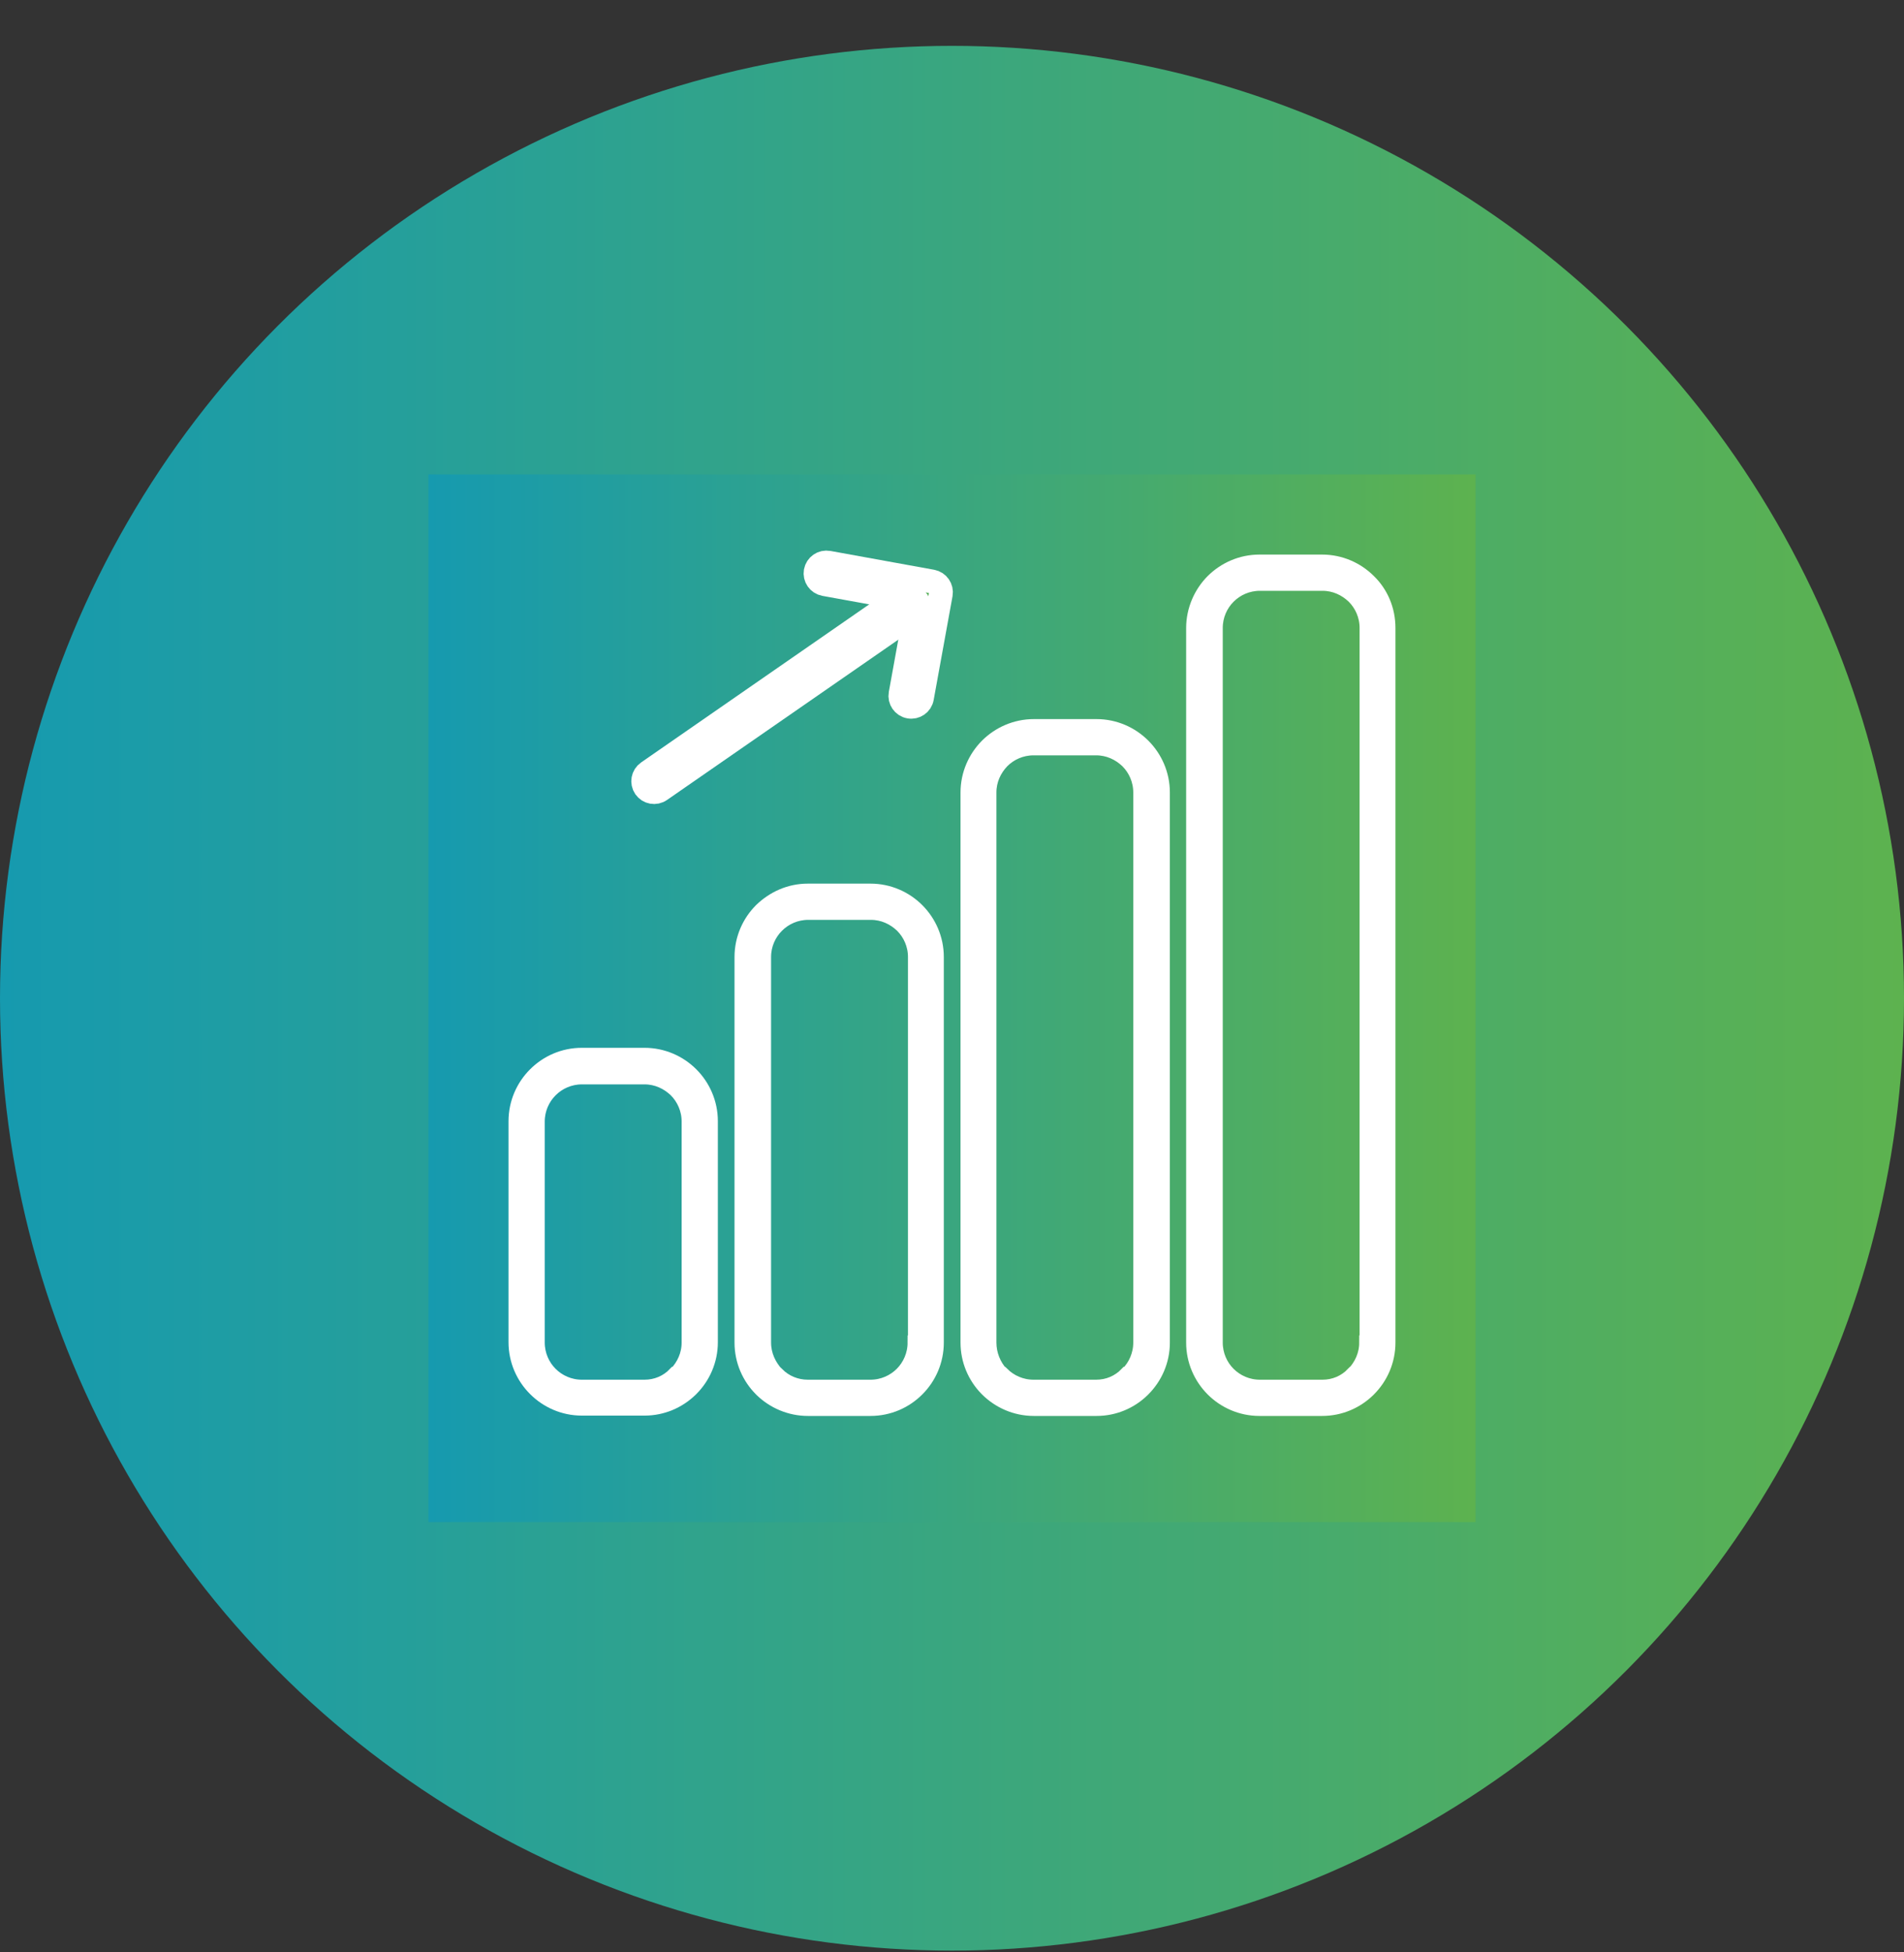
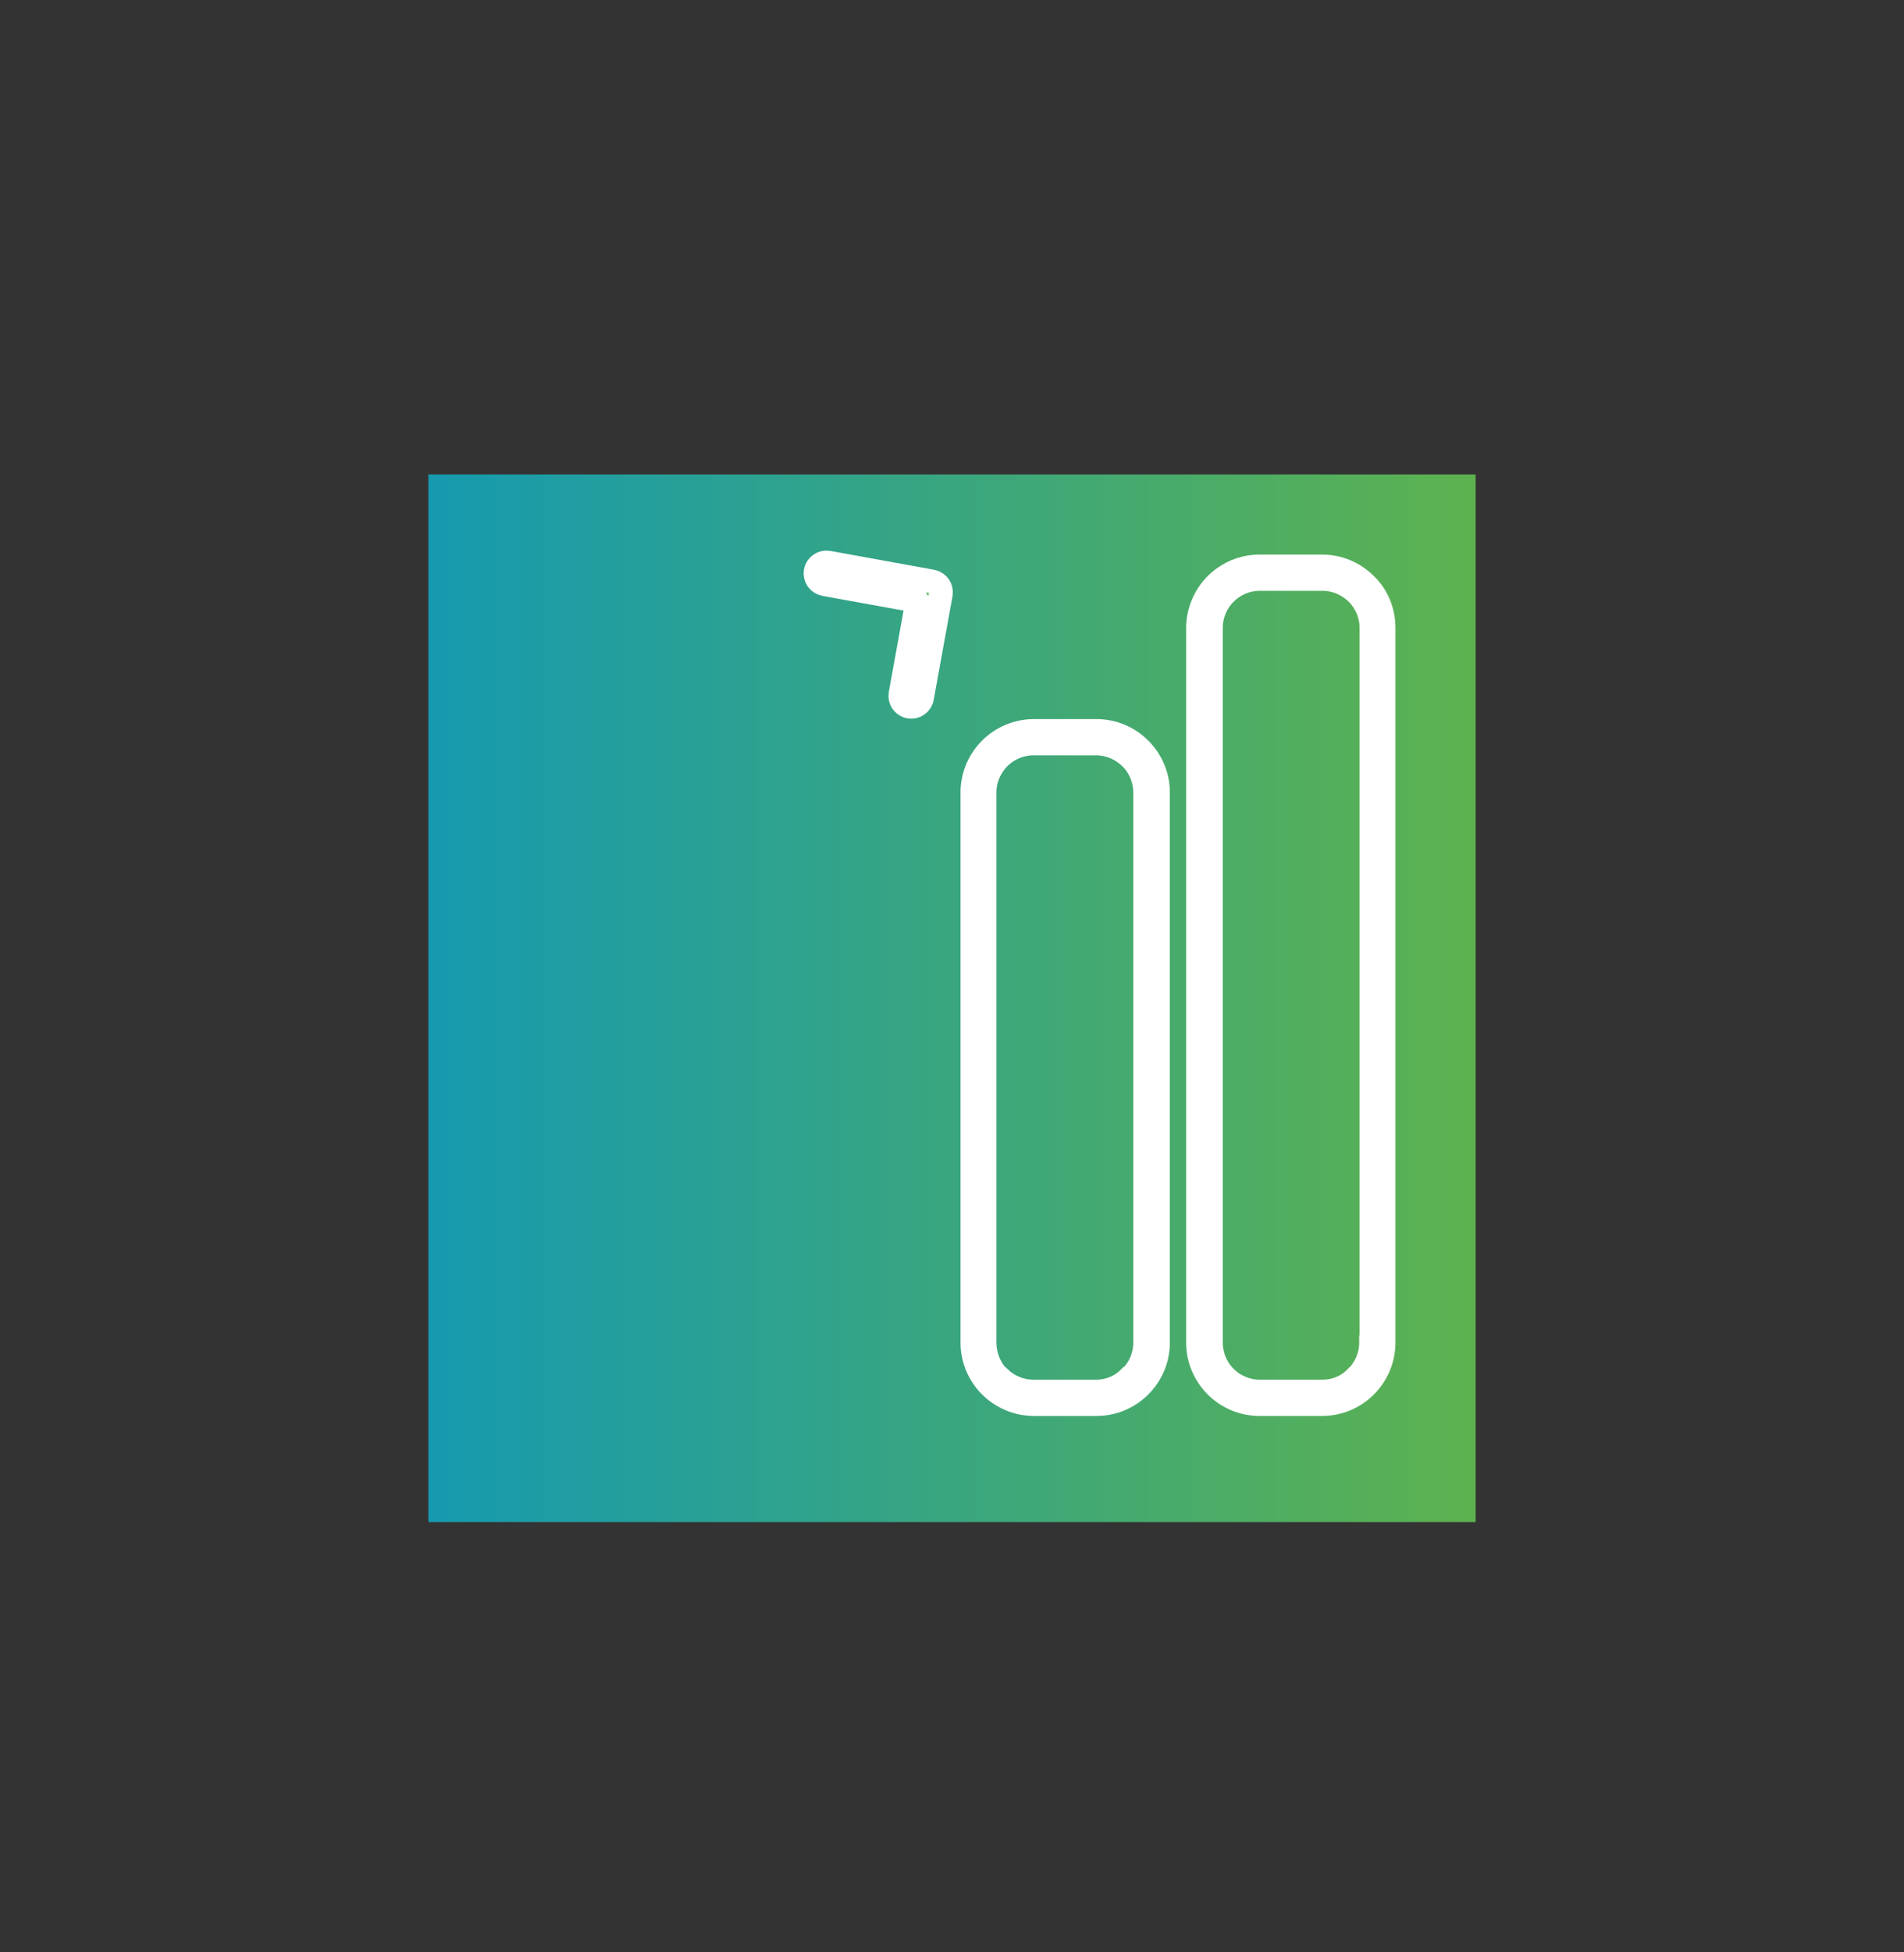
<svg xmlns="http://www.w3.org/2000/svg" width="40" height="41" viewBox="0 0 40 41" fill="none">
  <rect x="0" y="0" width="40" height="41" fill="#333333" stroke="none" />
-   <circle cx="20" cy="20.963" r="20" fill="url(#paint0_linear_1061_1645)" />
  <rect width="22" height="22" transform="translate(9 9.963)" fill="url(#paint1_linear_1061_1645)" />
  <path d="M28.705 28.194C28.705 28.451 28.599 28.678 28.433 28.852H28.425C28.259 29.026 28.032 29.124 27.783 29.124H26.468C26.21 29.124 25.976 29.018 25.81 28.852C25.643 28.686 25.538 28.451 25.538 28.194V13.187C25.538 12.93 25.643 12.696 25.81 12.53C25.976 12.363 26.21 12.257 26.468 12.257H27.783C28.04 12.257 28.267 12.363 28.441 12.53C28.607 12.696 28.713 12.93 28.713 13.187V28.194H28.705ZM27.775 11.796H26.46C26.074 11.796 25.727 11.955 25.477 12.204C25.228 12.454 25.069 12.809 25.069 13.187V28.194C25.069 28.58 25.228 28.927 25.477 29.177C25.727 29.427 26.074 29.585 26.46 29.585H27.775C28.153 29.585 28.494 29.434 28.743 29.192L28.758 29.177C29.008 28.927 29.166 28.58 29.166 28.194V13.187C29.166 12.802 29.015 12.454 28.758 12.204C28.509 11.955 28.161 11.796 27.775 11.796Z" fill="white" stroke="white" stroke-width="0.3" />
  <path d="M23.958 28.194C23.958 28.451 23.852 28.686 23.686 28.852H23.671C23.504 29.026 23.278 29.124 23.028 29.124H21.713C21.456 29.124 21.221 29.018 21.055 28.852H21.04C20.881 28.678 20.783 28.444 20.783 28.194V16.642C20.783 16.385 20.889 16.158 21.055 15.985C21.221 15.818 21.456 15.712 21.713 15.712H23.028C23.285 15.712 23.512 15.818 23.686 15.985C23.852 16.151 23.958 16.385 23.958 16.642V28.194ZM23.036 15.251H21.72C21.335 15.251 20.987 15.41 20.737 15.659C20.488 15.909 20.329 16.257 20.329 16.642V28.194C20.329 28.572 20.48 28.912 20.722 29.162L20.737 29.177C20.987 29.426 21.335 29.585 21.72 29.585H23.036C23.414 29.585 23.754 29.434 24.003 29.192L24.018 29.177C24.268 28.927 24.427 28.58 24.427 28.194V16.642C24.427 16.257 24.268 15.909 24.018 15.659C23.769 15.41 23.421 15.251 23.036 15.251Z" fill="white" stroke="white" stroke-width="0.3" />
-   <path d="M14.47 28.194C14.47 28.451 14.364 28.678 14.198 28.852H14.182C14.016 29.026 13.789 29.124 13.54 29.124H12.224C11.967 29.124 11.733 29.018 11.567 28.852C11.4 28.686 11.294 28.451 11.294 28.194V23.552C11.294 23.295 11.4 23.061 11.567 22.895C11.733 22.728 11.967 22.622 12.224 22.622H13.54C13.797 22.622 14.024 22.728 14.198 22.895C14.364 23.061 14.47 23.295 14.47 23.552V28.194ZM13.54 22.154H12.224C11.846 22.154 11.499 22.305 11.242 22.562C10.992 22.811 10.833 23.159 10.833 23.545V28.187C10.833 28.572 10.992 28.92 11.242 29.169C11.491 29.419 11.839 29.578 12.224 29.578H13.54C13.918 29.578 14.258 29.426 14.508 29.184L14.523 29.169C14.772 28.92 14.931 28.572 14.931 28.187V23.545C14.931 23.159 14.772 22.811 14.523 22.562C14.273 22.312 13.925 22.154 13.54 22.154Z" fill="white" stroke="white" stroke-width="0.3" />
-   <path d="M19.217 28.194C19.217 28.451 19.111 28.686 18.945 28.852C18.779 29.018 18.544 29.124 18.287 29.124H16.972C16.722 29.124 16.495 29.026 16.329 28.86H16.322C16.155 28.678 16.049 28.451 16.049 28.194V20.097C16.049 19.84 16.155 19.606 16.322 19.44C16.488 19.273 16.722 19.167 16.979 19.167H18.295C18.552 19.167 18.779 19.273 18.953 19.44C19.119 19.606 19.225 19.84 19.225 20.097V28.194H19.217ZM18.287 18.706H16.972C16.586 18.706 16.246 18.865 15.989 19.114C15.739 19.364 15.581 19.712 15.581 20.097V28.194C15.581 28.58 15.739 28.928 15.989 29.177L16.004 29.192C16.254 29.434 16.601 29.585 16.972 29.585H18.287C18.673 29.585 19.021 29.427 19.27 29.177C19.52 28.928 19.678 28.58 19.678 28.194V20.097C19.678 19.712 19.52 19.364 19.27 19.114C19.021 18.865 18.673 18.706 18.287 18.706Z" fill="white" stroke="white" stroke-width="0.3" />
-   <path fill-rule="evenodd" clip-rule="evenodd" d="M13.553 16.536C13.625 16.64 13.768 16.666 13.872 16.593L19.523 12.678C19.628 12.606 19.653 12.463 19.581 12.359C19.509 12.255 19.366 12.229 19.262 12.302L13.611 16.217C13.507 16.289 13.481 16.431 13.553 16.536Z" fill="url(#paint2_linear_1061_1645)" stroke="white" stroke-width="0.5" stroke-linecap="round" />
  <path fill-rule="evenodd" clip-rule="evenodd" d="M19.103 14.839C19.228 14.862 19.347 14.78 19.369 14.655L19.765 12.477C19.787 12.353 19.705 12.234 19.58 12.211L17.403 11.816C17.278 11.793 17.159 11.876 17.136 12.001C17.114 12.125 17.196 12.244 17.321 12.267L19.273 12.621L18.919 14.573C18.896 14.698 18.979 14.817 19.103 14.839Z" fill="url(#paint3_linear_1061_1645)" stroke="white" stroke-width="0.5" stroke-linecap="round" stroke-linejoin="round" />
  <defs>
    <linearGradient id="paint0_linear_1061_1645" x1="0" y1="20.963" x2="40" y2="20.963" gradientUnits="userSpaceOnUse">
      <stop stop-color="#169AAF" />
      <stop offset="1" stop-color="#5DB24F" />
    </linearGradient>
    <linearGradient id="paint1_linear_1061_1645" x1="0" y1="11" x2="22" y2="11" gradientUnits="userSpaceOnUse">
      <stop stop-color="#169AAF" />
      <stop offset="1" stop-color="#5DB24F" />
    </linearGradient>
    <linearGradient id="paint2_linear_1061_1645" x1="16.437" y1="14.259" x2="16.698" y2="14.636" gradientUnits="userSpaceOnUse">
      <stop stop-color="#169AAF" />
      <stop offset="1" stop-color="#5DB24F" />
    </linearGradient>
    <linearGradient id="paint3_linear_1061_1645" x1="16.939" y1="13.089" x2="19.567" y2="13.566" gradientUnits="userSpaceOnUse">
      <stop stop-color="#169AAF" />
      <stop offset="1" stop-color="#5DB24F" />
    </linearGradient>
  </defs>
</svg>